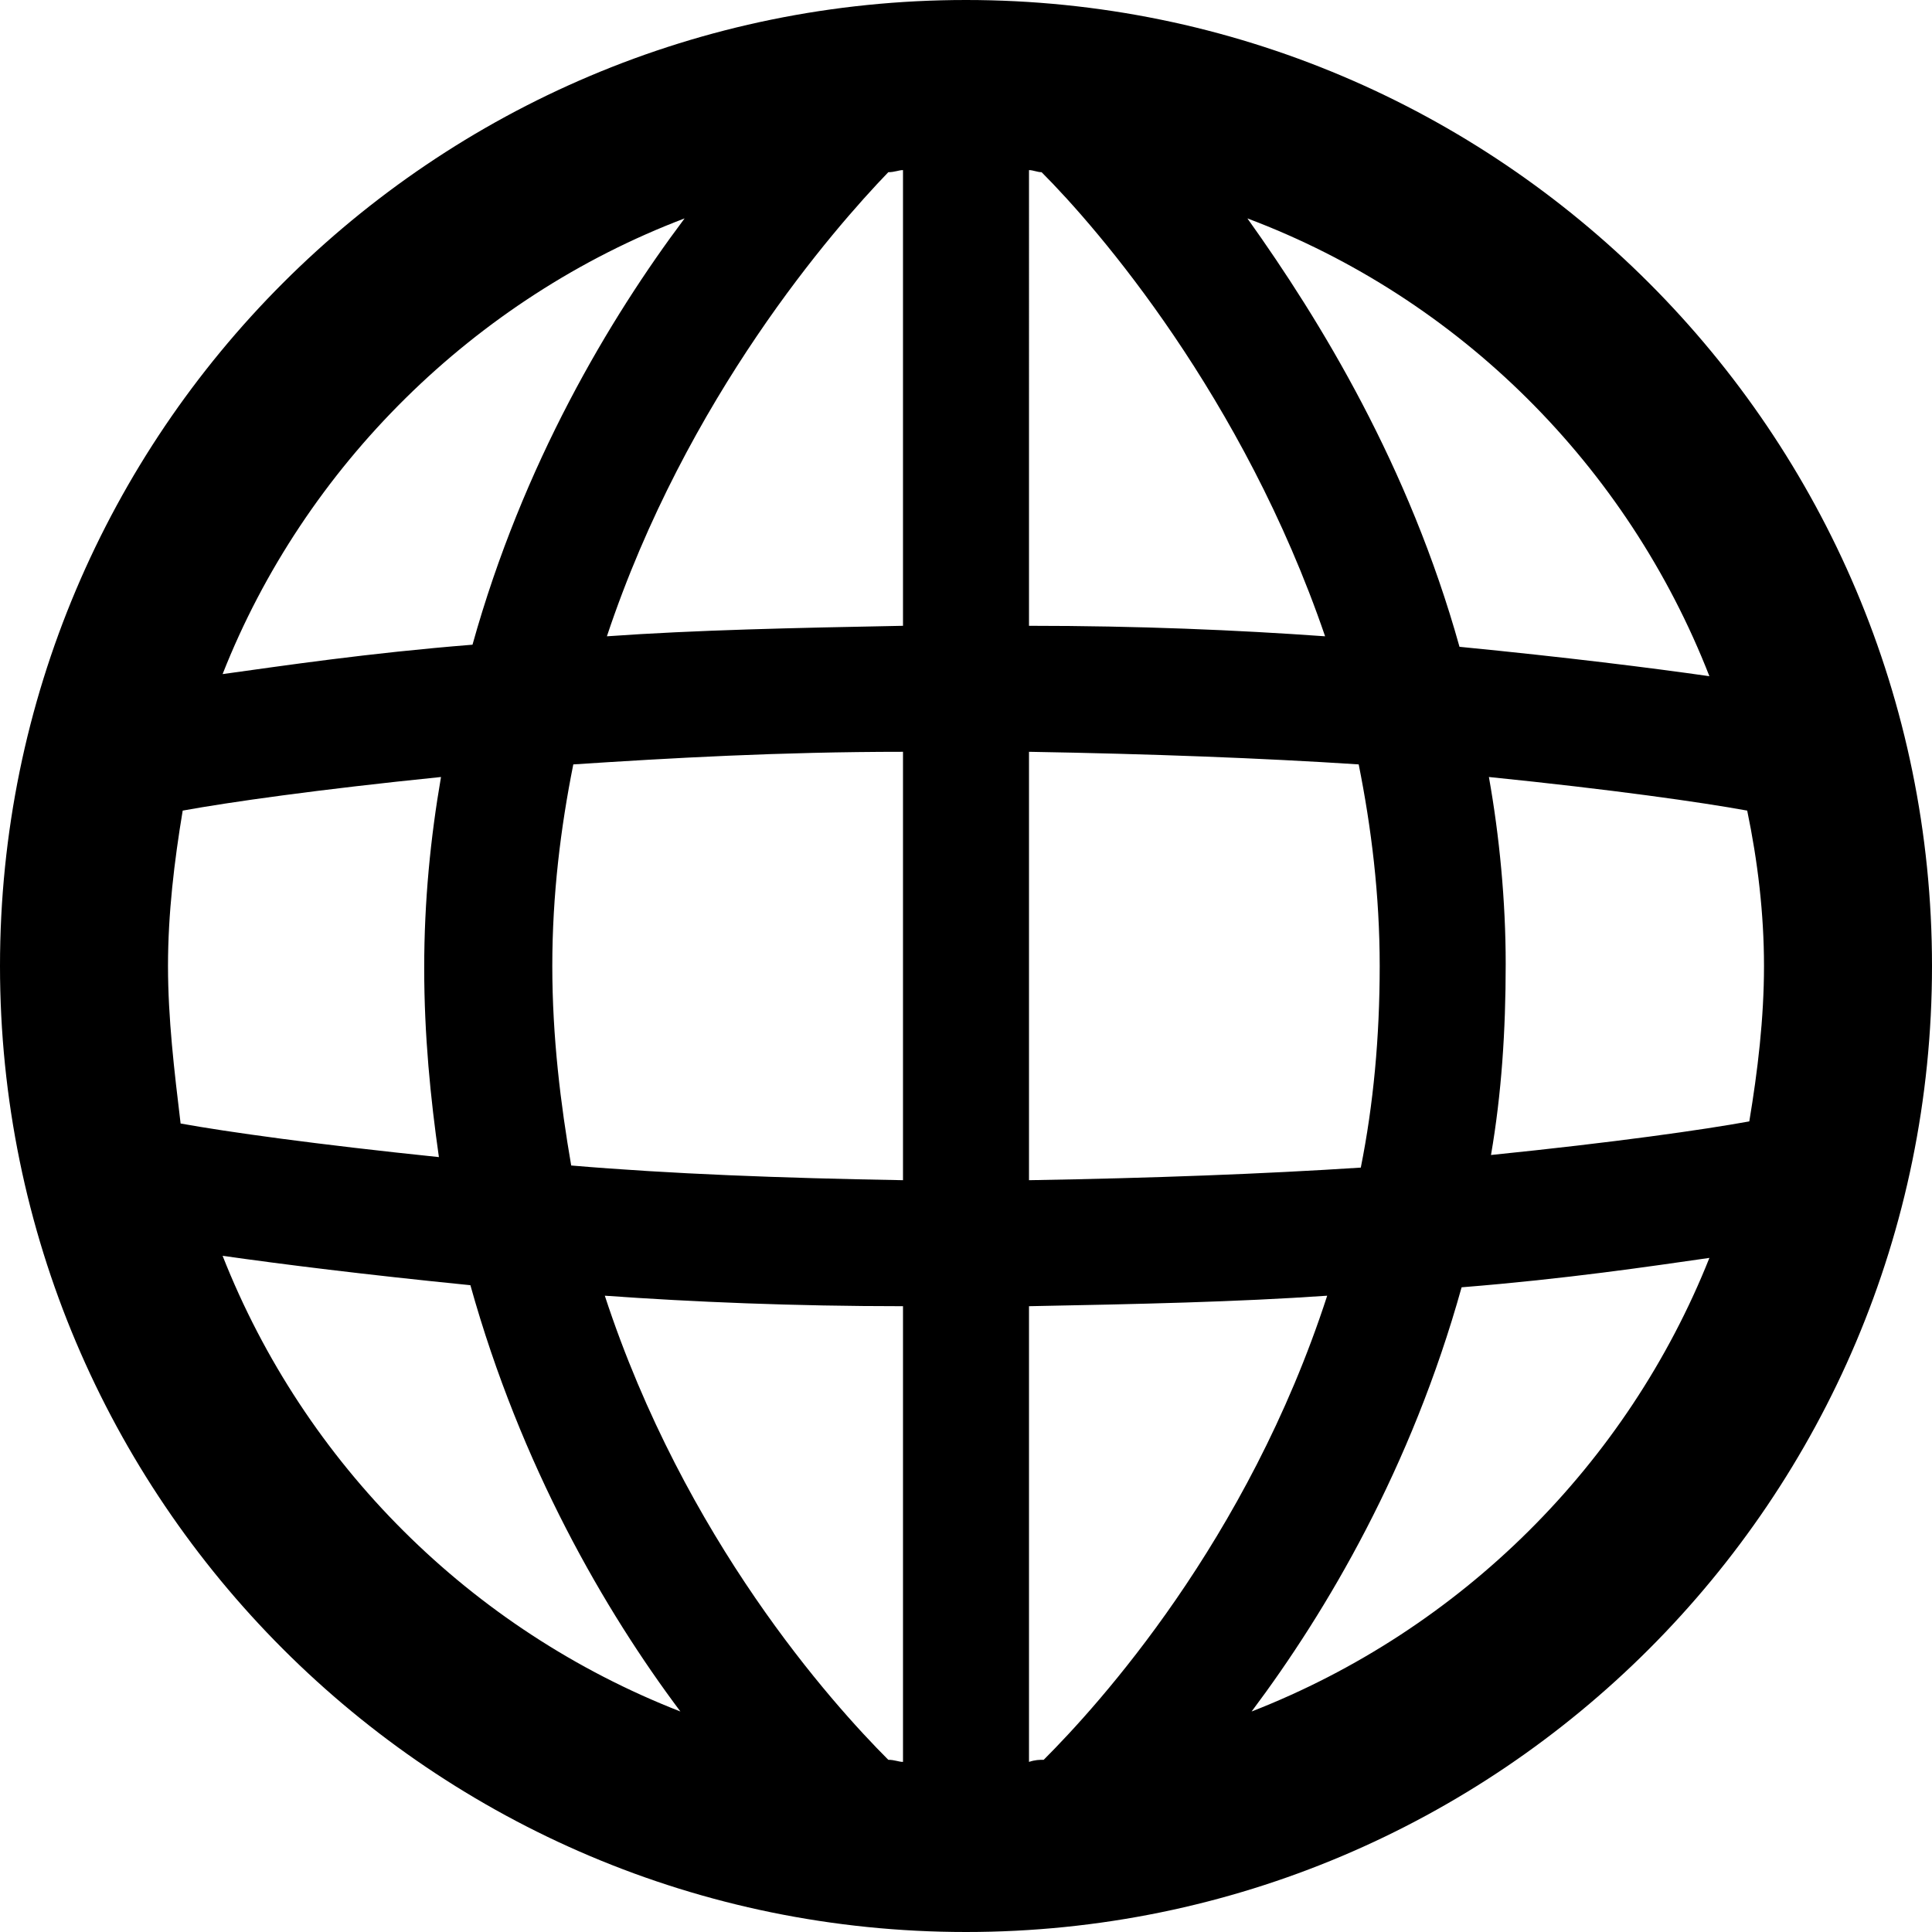
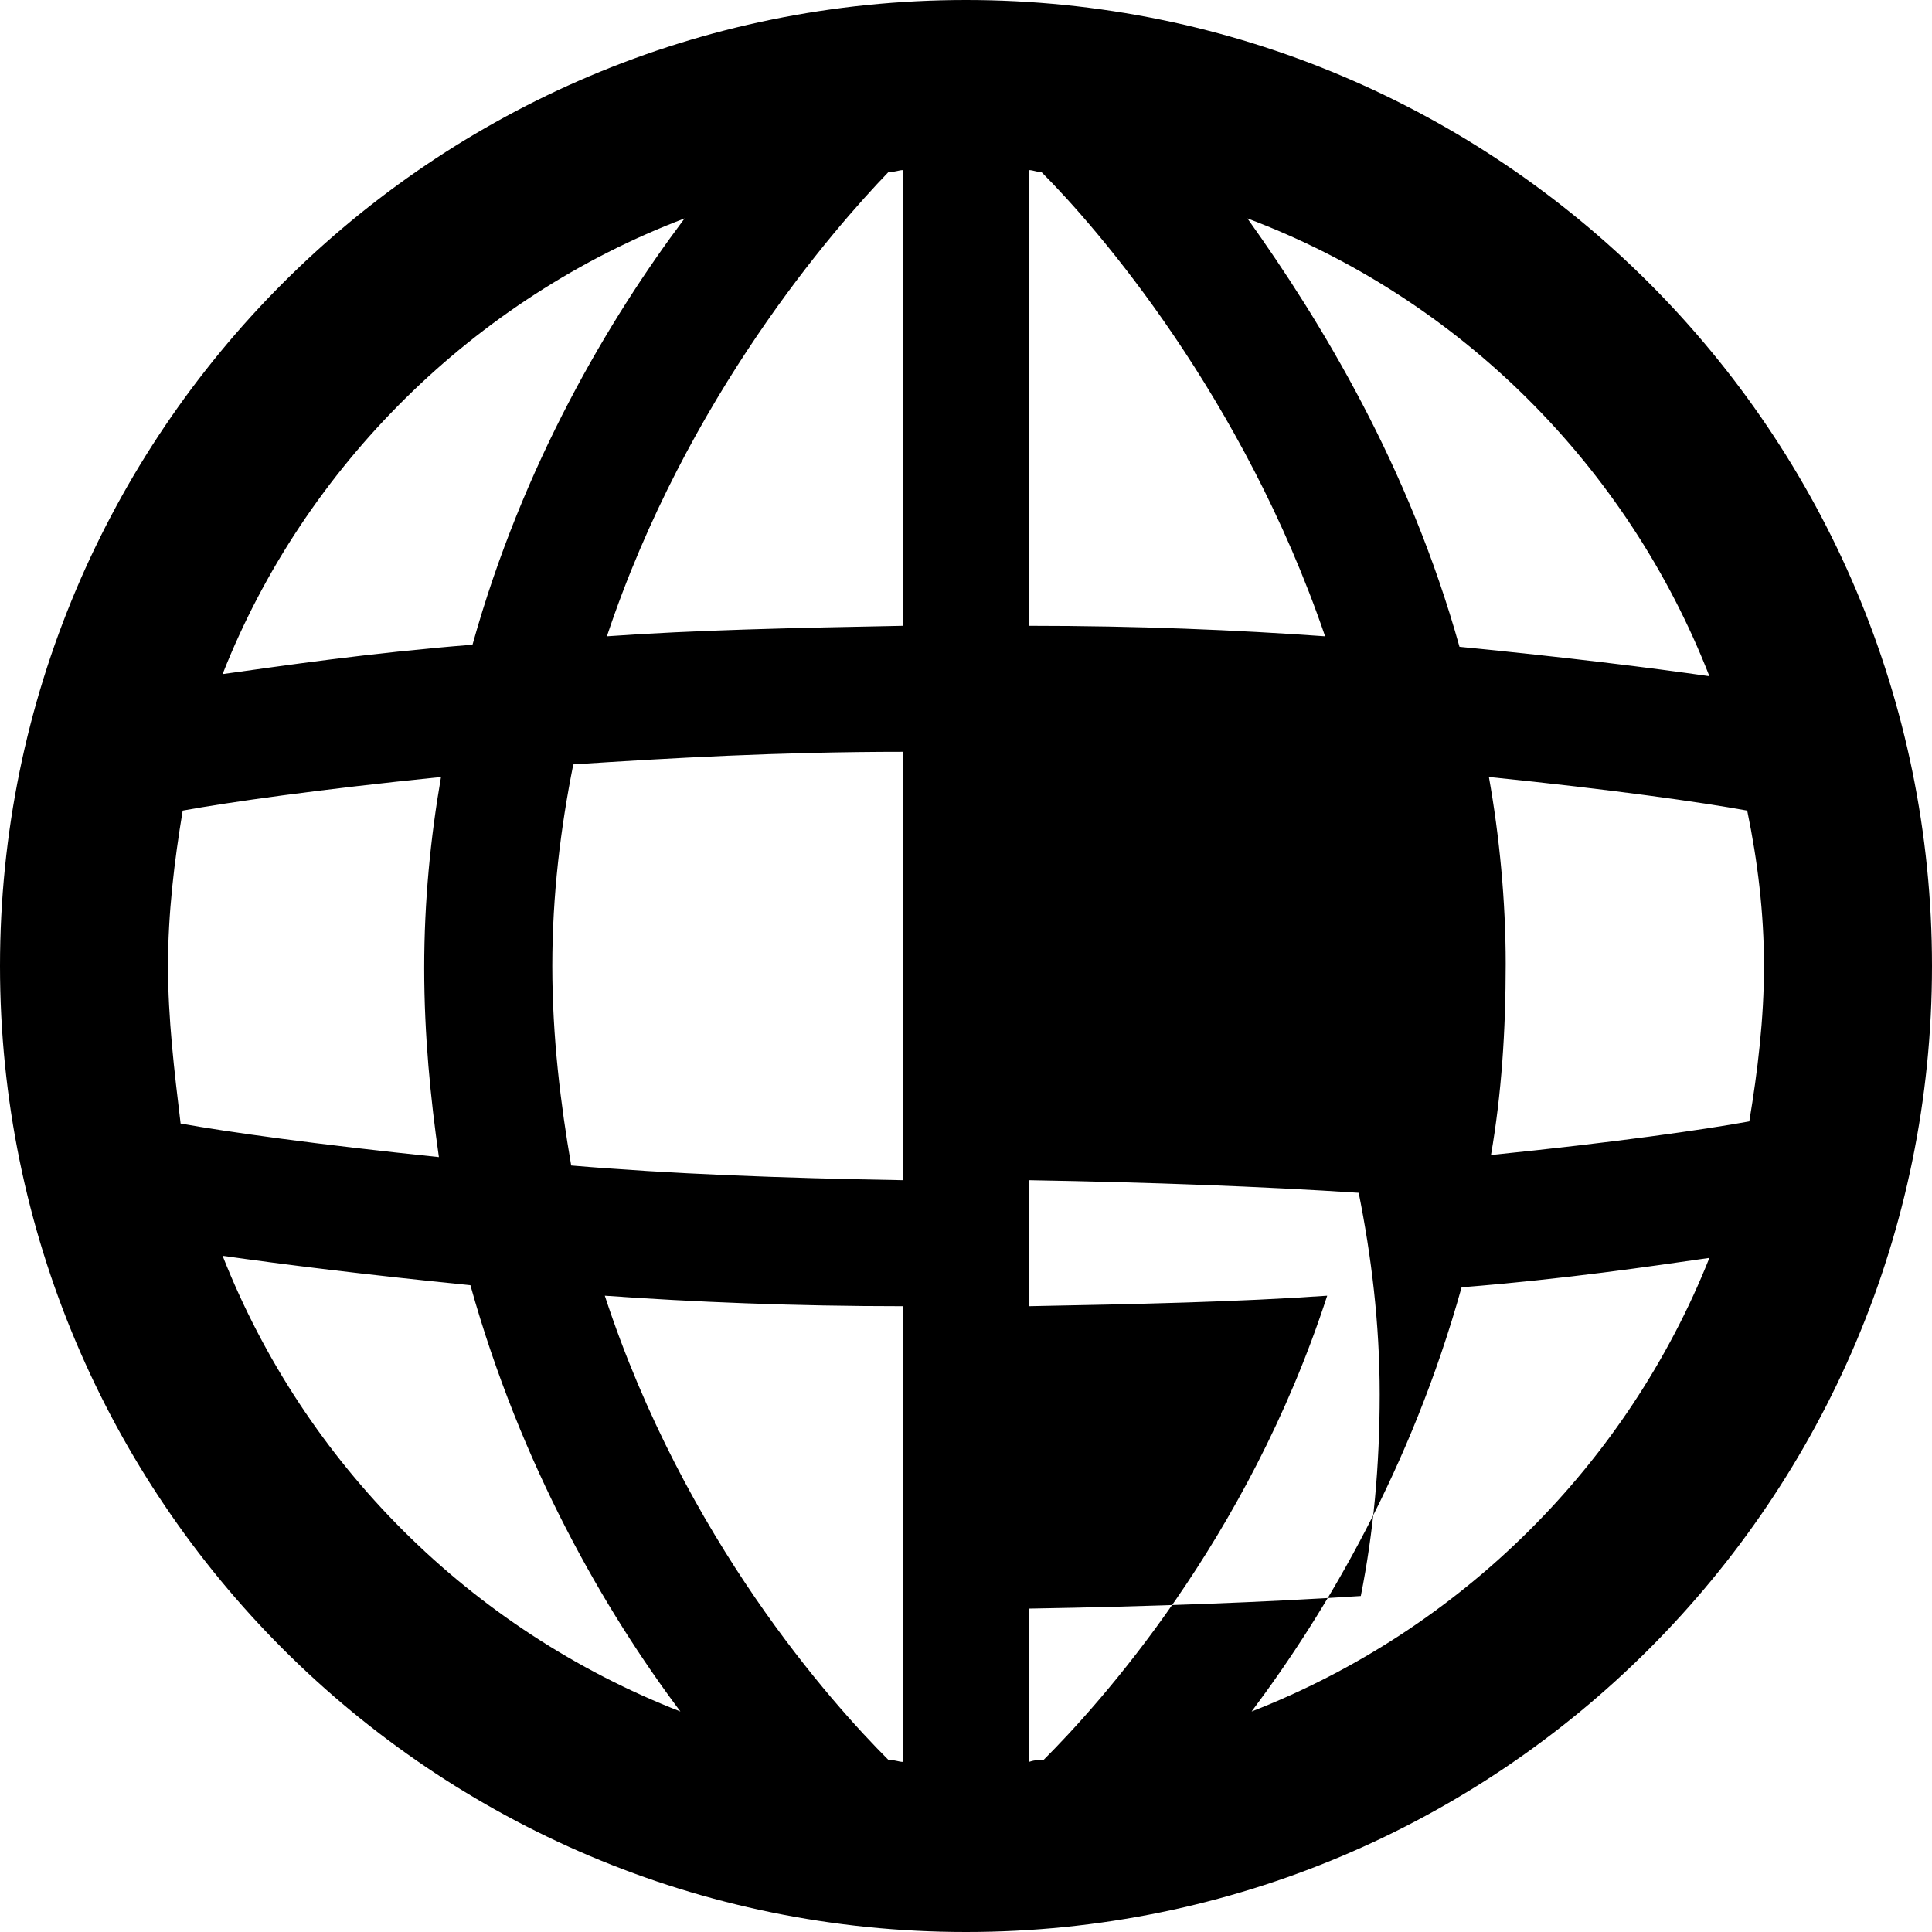
<svg xmlns="http://www.w3.org/2000/svg" id="Layer_2" viewBox="0 0 92 92">
  <g id="Layer_1-2">
-     <path d="M46,0C20.6,0,0,20.6,0,46s20.6,46,46,46,46-20.6,46-46S71.4,0,46,0h0Zm3.7,83.8c-.2,0-.4,0-.7,.1v-21.7c5.2-.1,9.9-.2,14.2-.5-3.8,11.7-10.9,19.5-13.5,22.1h0Zm-7.4,0c-2.7-2.7-9.7-10.5-13.5-22.1,4.2,.3,9,.5,14.2,.5v21.7c-.2,0-.4-.1-.7-.1h0ZM8,46c0-2.5,.3-5,.7-7.4,2.2-.4,6.4-1,12.3-1.6-.5,2.9-.8,5.9-.8,9.1s.3,6.2,.7,9c-5.8-.6-10.1-1.2-12.3-1.6-.3-2.5-.6-5-.6-7.5h0Zm18.3,0c0-3.4,.4-6.6,1-9.6,4.6-.3,9.8-.6,15.7-.6v20.4c-5.8-.1-11.1-.3-15.8-.7-.5-2.9-.9-6.1-.9-9.5h0ZM49.6,8.2c2.7,2.7,9.6,10.7,13.5,22.1-4.2-.3-8.9-.5-14.1-.5V8.1c.2,0,.4,.1,.6,.1h0Zm-6.6-.1V29.8c-5.2,.1-9.9,.2-14.1,.5,3.8-11.4,10.8-19.4,13.4-22.1,.3,0,.5-.1,.7-.1h0Zm6,48.1v-20.4c5.8,.1,11.1,.3,15.7,.6,.6,3,1,6.2,1,9.6s-.3,6.6-.9,9.6c-4.6,.3-9.9,.5-15.8,.6h0Zm21.9-19.2c5.9,.6,10.1,1.2,12.3,1.6,.5,2.4,.8,4.9,.8,7.4s-.3,5-.7,7.4c-2.2,.4-6.4,1-12.3,1.6,.5-2.9,.7-5.9,.7-9.1,0-3-.3-6.1-.8-8.9h0Zm10.5-4.8c-2.8-.4-6.8-.9-11.9-1.4-2.4-8.6-6.6-15.5-10.1-20.4,10.1,3.8,18.1,11.8,22,21.8h0ZM32.6,10.4c-3.6,4.8-7.7,11.7-10.1,20.3-5,.4-9,1-11.9,1.4,3.9-9.9,12-17.9,22-21.7h0ZM10.6,59.8c2.8,.4,6.8,.9,11.8,1.4,2.4,8.6,6.4,15.5,10,20.3-10-3.9-17.9-11.8-21.8-21.7h0Zm49,21.7c3.6-4.8,7.6-11.6,10-20.2,5-.4,9-1,11.8-1.4-3.9,9.8-11.8,17.7-21.8,21.6h0Z" />
+     <path d="M46,0C20.6,0,0,20.6,0,46s20.6,46,46,46,46-20.6,46-46S71.4,0,46,0h0Zm3.7,83.8c-.2,0-.4,0-.7,.1v-21.7c5.2-.1,9.9-.2,14.2-.5-3.8,11.7-10.9,19.5-13.5,22.1h0Zm-7.4,0c-2.7-2.7-9.7-10.5-13.5-22.1,4.2,.3,9,.5,14.2,.5v21.7c-.2,0-.4-.1-.7-.1h0ZM8,46c0-2.5,.3-5,.7-7.4,2.2-.4,6.4-1,12.3-1.6-.5,2.9-.8,5.9-.8,9.1s.3,6.2,.7,9c-5.8-.6-10.1-1.2-12.3-1.6-.3-2.5-.6-5-.6-7.5h0Zm18.3,0c0-3.4,.4-6.6,1-9.6,4.6-.3,9.8-.6,15.7-.6v20.4c-5.8-.1-11.1-.3-15.8-.7-.5-2.9-.9-6.1-.9-9.5h0ZM49.6,8.2c2.7,2.7,9.6,10.7,13.5,22.1-4.2-.3-8.9-.5-14.1-.5V8.1c.2,0,.4,.1,.6,.1h0Zm-6.6-.1V29.8c-5.2,.1-9.9,.2-14.1,.5,3.8-11.4,10.8-19.4,13.4-22.1,.3,0,.5-.1,.7-.1h0Zm6,48.1c5.8,.1,11.1,.3,15.7,.6,.6,3,1,6.2,1,9.6s-.3,6.6-.9,9.6c-4.6,.3-9.9,.5-15.8,.6h0Zm21.9-19.2c5.9,.6,10.1,1.2,12.3,1.6,.5,2.4,.8,4.9,.8,7.4s-.3,5-.7,7.4c-2.2,.4-6.4,1-12.3,1.6,.5-2.9,.7-5.9,.7-9.1,0-3-.3-6.1-.8-8.9h0Zm10.5-4.8c-2.8-.4-6.8-.9-11.9-1.4-2.4-8.6-6.6-15.5-10.1-20.4,10.1,3.8,18.1,11.8,22,21.8h0ZM32.6,10.4c-3.6,4.8-7.7,11.7-10.1,20.3-5,.4-9,1-11.9,1.4,3.9-9.9,12-17.9,22-21.7h0ZM10.6,59.8c2.8,.4,6.8,.9,11.8,1.4,2.4,8.6,6.4,15.5,10,20.3-10-3.9-17.9-11.8-21.8-21.7h0Zm49,21.7c3.6-4.8,7.6-11.6,10-20.2,5-.4,9-1,11.8-1.4-3.9,9.8-11.8,17.7-21.8,21.6h0Z" />
  </g>
</svg>